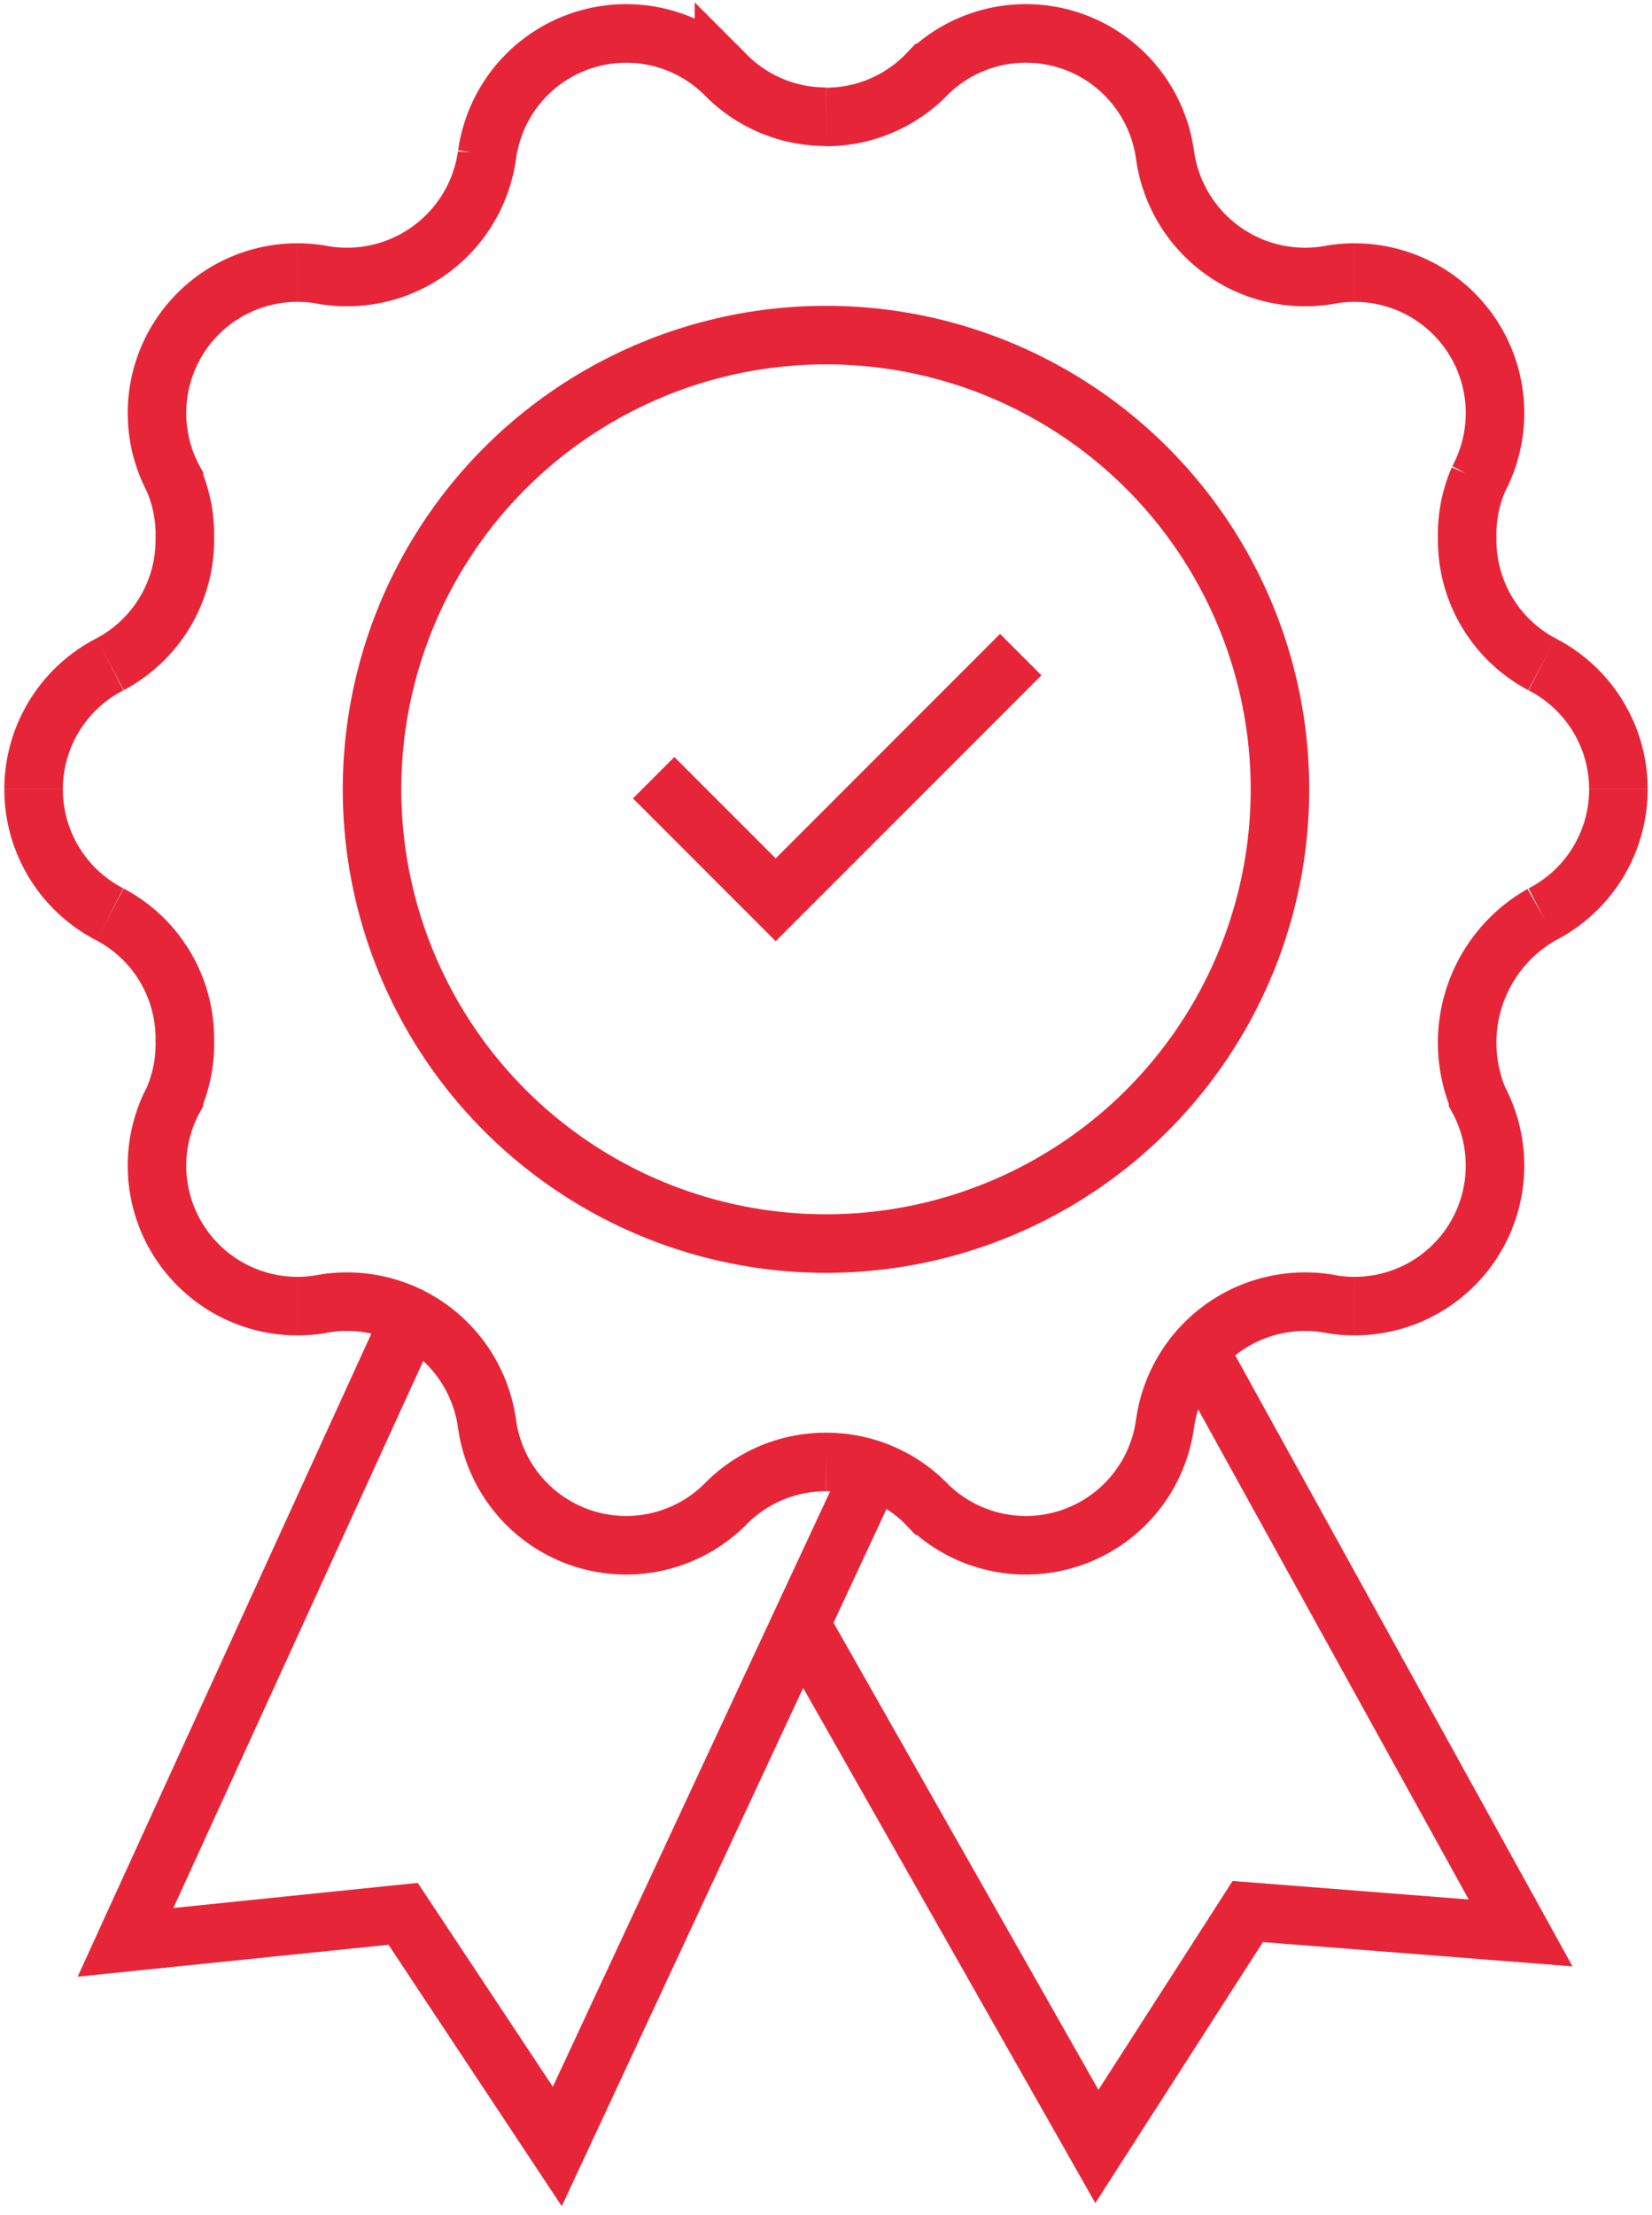
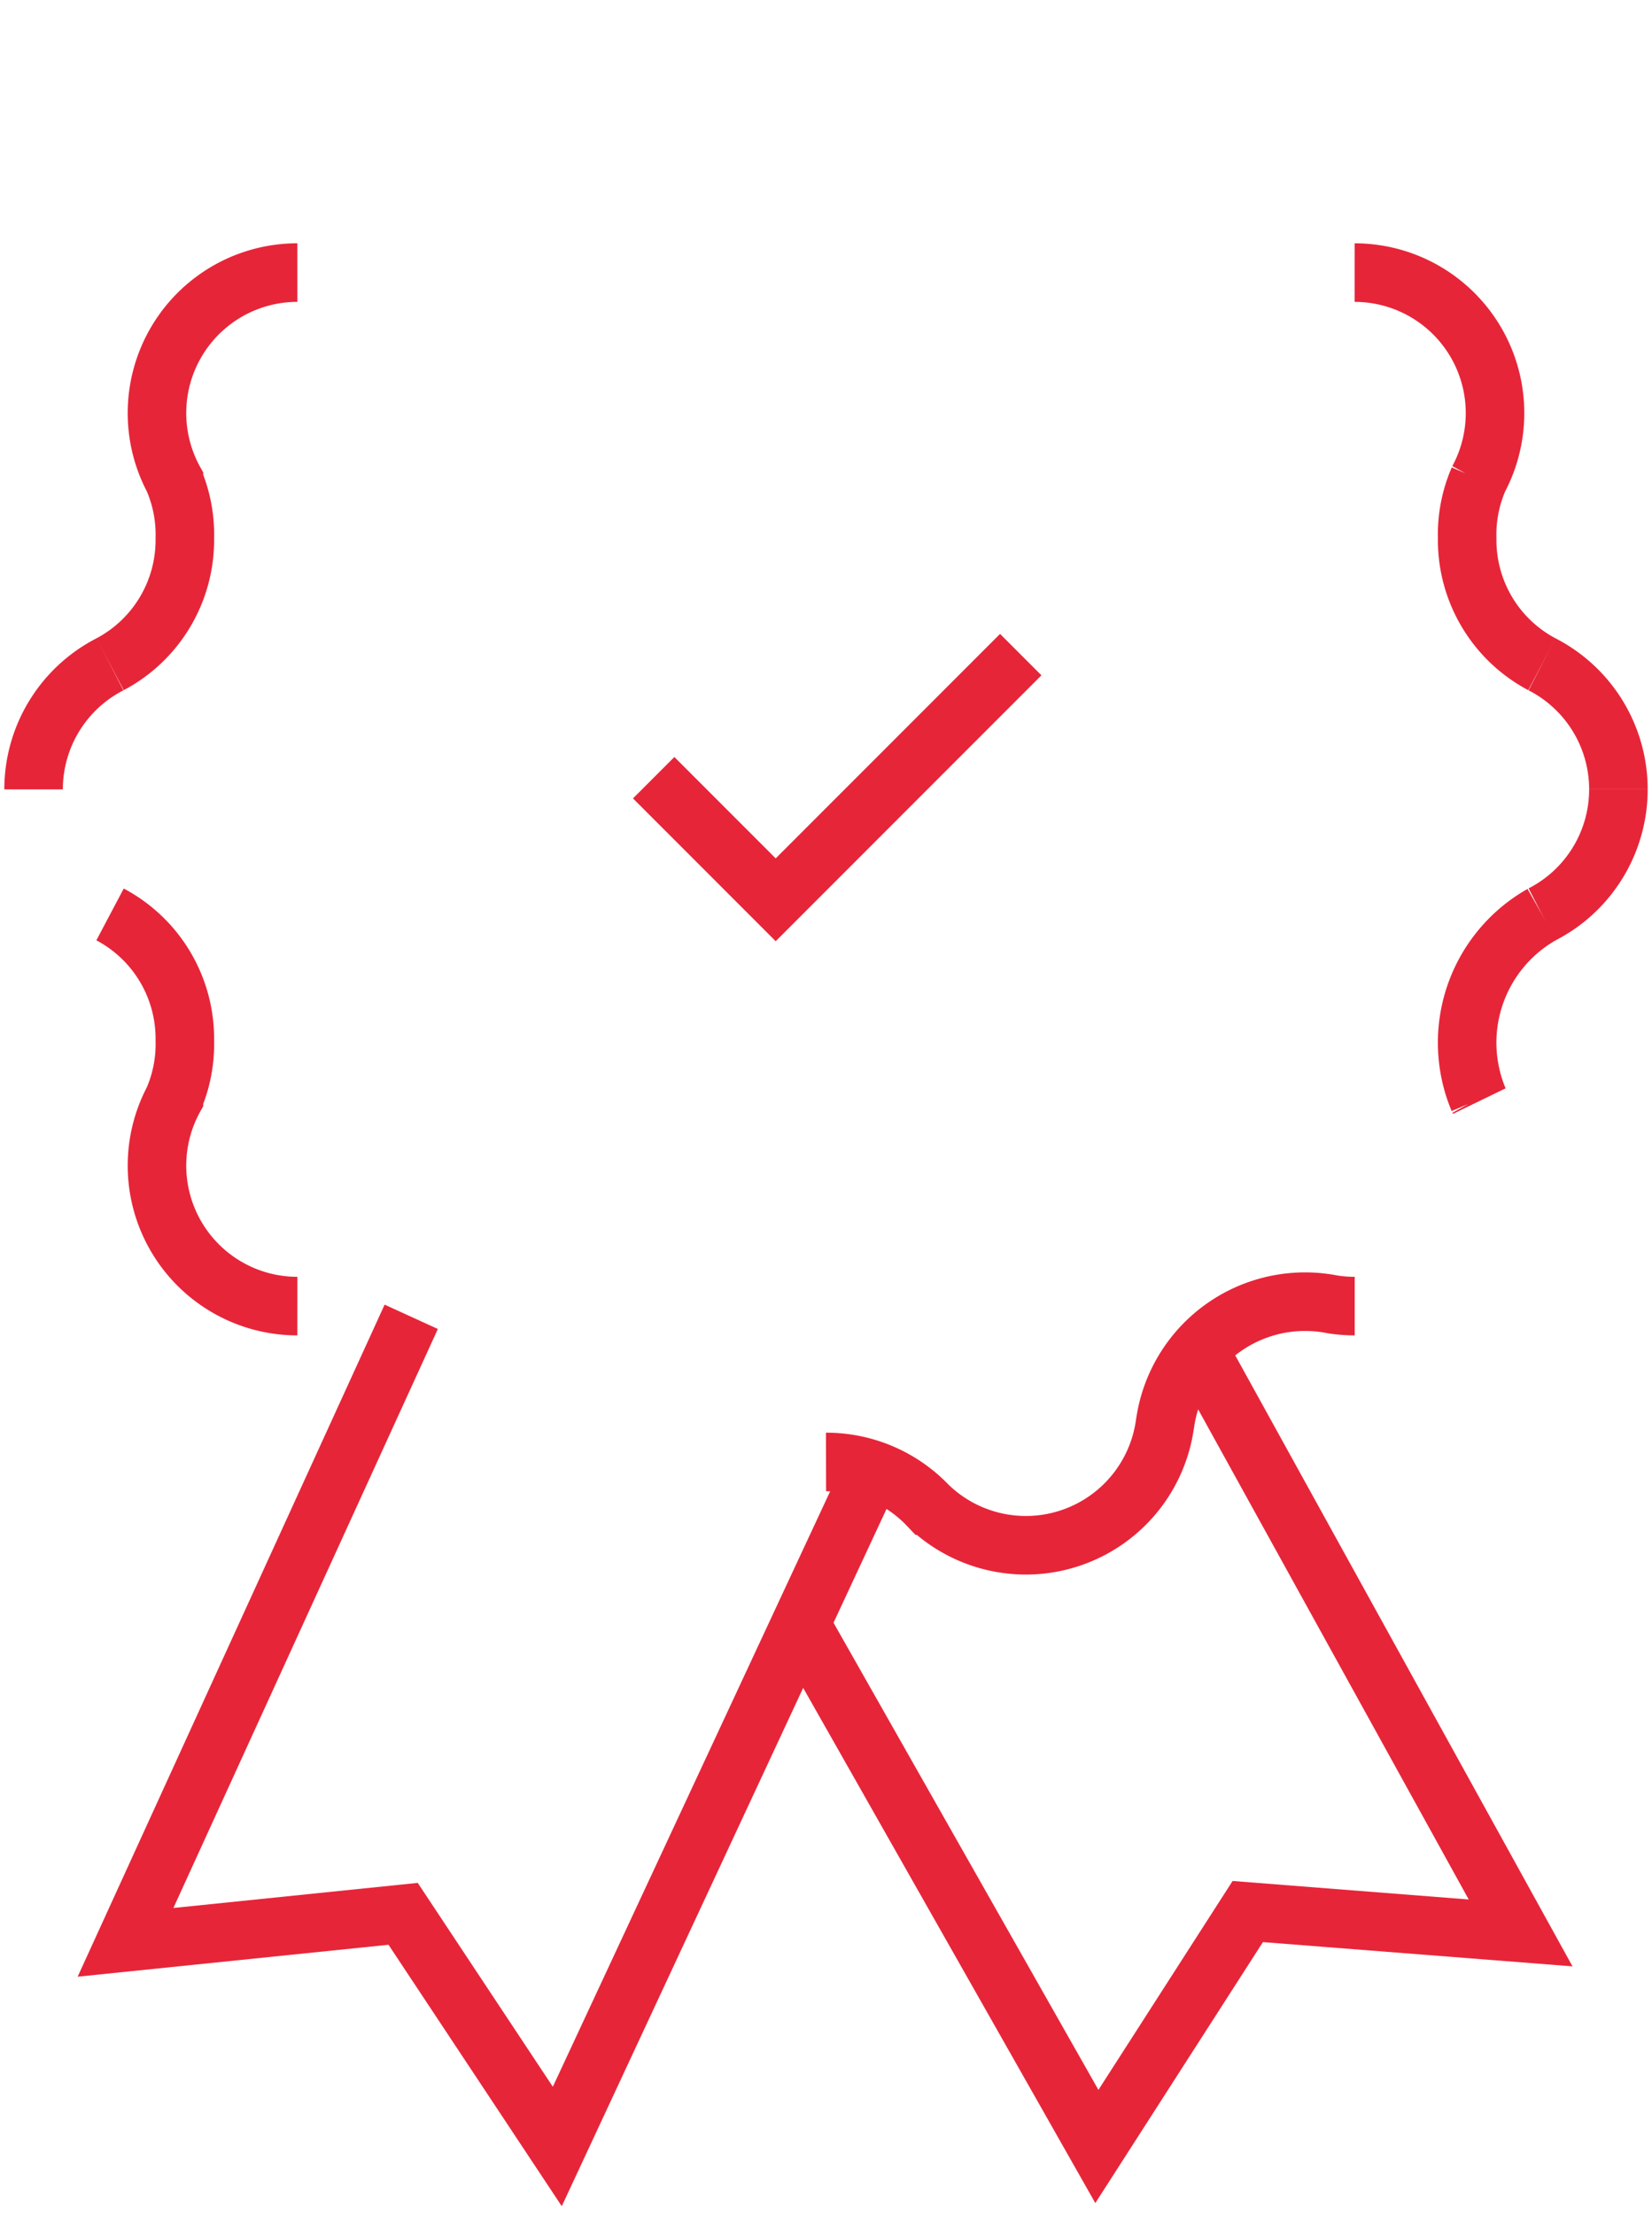
<svg xmlns="http://www.w3.org/2000/svg" width="60" height="80.4" viewBox="0 0 60 80.4">
  <defs>
    <clipPath id="clip-path">
      <rect id="Rechteck_51" data-name="Rechteck 51" width="60" height="80.4" fill="none" />
    </clipPath>
  </defs>
  <g id="Gruppe_52" data-name="Gruppe 52" transform="translate(0 0)">
    <path id="Pfad_180" data-name="Pfad 180" d="M19.823,24.8l4.432,4.432,8.9-8.9" transform="translate(3.918 3.429)" fill="none" stroke="#e72539" stroke-miterlimit="10" stroke-width="2.126" />
    <g id="Gruppe_51" data-name="Gruppe 51" transform="translate(0 0)">
      <g id="Gruppe_50" data-name="Gruppe 50" clip-path="url(#clip-path)">
-         <circle id="Ellipse_9" data-name="Ellipse 9" cx="16.488" cy="16.488" r="16.488" transform="translate(13.512 12.163)" fill="none" stroke="#e72539" stroke-miterlimit="10" stroke-width="2.126" />
        <path id="Pfad_181" data-name="Pfad 181" d="M14.351,41.663,3.974,64.368l10.082-1.035,5.6,8.445L31.106,47.209" transform="translate(0.585 6.135)" fill="none" stroke="#e72539" stroke-miterlimit="10" stroke-width="2.126" />
        <path id="Pfad_182" data-name="Pfad 182" d="M25.346,52.663l10.76,18.963,5.48-8.528,9.91.776L39.8,42.7" transform="translate(3.732 6.287)" fill="none" stroke="#e72539" stroke-miterlimit="10" stroke-width="2.126" />
        <path id="Pfad_183" data-name="Pfad 183" d="M3.84,21.017a5.1,5.1,0,0,0-2.777,4.541" transform="translate(0.157 3.095)" fill="none" stroke="#e72539" stroke-miterlimit="10" stroke-width="2.126" />
-         <path id="Pfad_184" data-name="Pfad 184" d="M9.412,9.738a5.193,5.193,0,0,1,.807.063A5.135,5.135,0,0,0,16.29,5.549c0-.025.013-.07.016-.1a5.1,5.1,0,0,1,8.654-2.9l-.052-.052a5.1,5.1,0,0,0,3.706,1.584" transform="translate(1.386 0.156)" fill="none" stroke="#e72539" stroke-miterlimit="10" stroke-width="2.126" />
        <path id="Pfad_185" data-name="Pfad 185" d="M3.484,22.842A5.1,5.1,0,0,0,6.2,18.266a5.065,5.065,0,0,0-.416-2.149l.021.038a5.1,5.1,0,0,1,4.481-7.531" transform="translate(0.513 1.27)" fill="none" stroke="#e72539" stroke-miterlimit="10" stroke-width="2.126" />
        <path id="Pfad_186" data-name="Pfad 186" d="M48.815,21.017a5.1,5.1,0,0,1,2.777,4.541" transform="translate(7.188 3.095)" fill="none" stroke="#e72539" stroke-miterlimit="10" stroke-width="2.126" />
-         <path id="Pfad_187" data-name="Pfad 187" d="M45.352,9.738a5.193,5.193,0,0,0-.807.063,5.135,5.135,0,0,1-6.071-4.253c0-.025-.013-.07-.016-.1a5.1,5.1,0,0,0-8.654-2.9l.052-.052A5.1,5.1,0,0,1,26.15,4.089" transform="translate(3.851 0.156)" fill="none" stroke="#e72539" stroke-miterlimit="10" stroke-width="2.126" />
        <path id="Pfad_188" data-name="Pfad 188" d="M49.688,22.842a5.1,5.1,0,0,1-2.716-4.575,5.065,5.065,0,0,1,.416-2.149l-.021.038a5.1,5.1,0,0,0-4.481-7.531" transform="translate(6.315 1.27)" fill="none" stroke="#e72539" stroke-miterlimit="10" stroke-width="2.126" />
        <path id="Pfad_189" data-name="Pfad 189" d="M48.815,29.515a5.1,5.1,0,0,0,2.777-4.541" transform="translate(7.188 3.677)" fill="none" stroke="#e72539" stroke-miterlimit="10" stroke-width="2.126" />
        <path id="Pfad_190" data-name="Pfad 190" d="M45.352,41.345a5.193,5.193,0,0,1-.807-.063,5.135,5.135,0,0,0-6.071,4.253c0,.025-.013.07-.016.1a5.1,5.1,0,0,1-8.654,2.9l.052.052a5.1,5.1,0,0,0-3.706-1.584" transform="translate(3.851 6.064)" fill="none" stroke="#e72539" stroke-miterlimit="10" stroke-width="2.126" />
-         <path id="Pfad_191" data-name="Pfad 191" d="M49.688,28.932a5.346,5.346,0,0,0-2.3,6.724l-.021-.038a5.1,5.1,0,0,1-4.481,7.531" transform="translate(6.315 4.26)" fill="none" stroke="#e72539" stroke-miterlimit="10" stroke-width="2.126" />
-         <path id="Pfad_192" data-name="Pfad 192" d="M3.84,29.515a5.1,5.1,0,0,1-2.777-4.541" transform="translate(0.157 3.677)" fill="none" stroke="#e72539" stroke-miterlimit="10" stroke-width="2.126" />
-         <path id="Pfad_193" data-name="Pfad 193" d="M9.412,41.345a5.193,5.193,0,0,0,.807-.063,5.135,5.135,0,0,1,6.071,4.253c0,.025.013.07.016.1a5.1,5.1,0,0,0,8.654,2.9l-.052.052a5.1,5.1,0,0,1,3.706-1.584" transform="translate(1.386 6.064)" fill="none" stroke="#e72539" stroke-miterlimit="10" stroke-width="2.126" />
+         <path id="Pfad_191" data-name="Pfad 191" d="M49.688,28.932a5.346,5.346,0,0,0-2.3,6.724l-.021-.038" transform="translate(6.315 4.26)" fill="none" stroke="#e72539" stroke-miterlimit="10" stroke-width="2.126" />
        <path id="Pfad_194" data-name="Pfad 194" d="M3.484,28.932A5.1,5.1,0,0,1,6.2,33.507a5.065,5.065,0,0,1-.416,2.149l.021-.038a5.1,5.1,0,0,0,4.481,7.531" transform="translate(0.513 4.26)" fill="none" stroke="#e72539" stroke-miterlimit="10" stroke-width="2.126" />
      </g>
    </g>
  </g>
</svg>